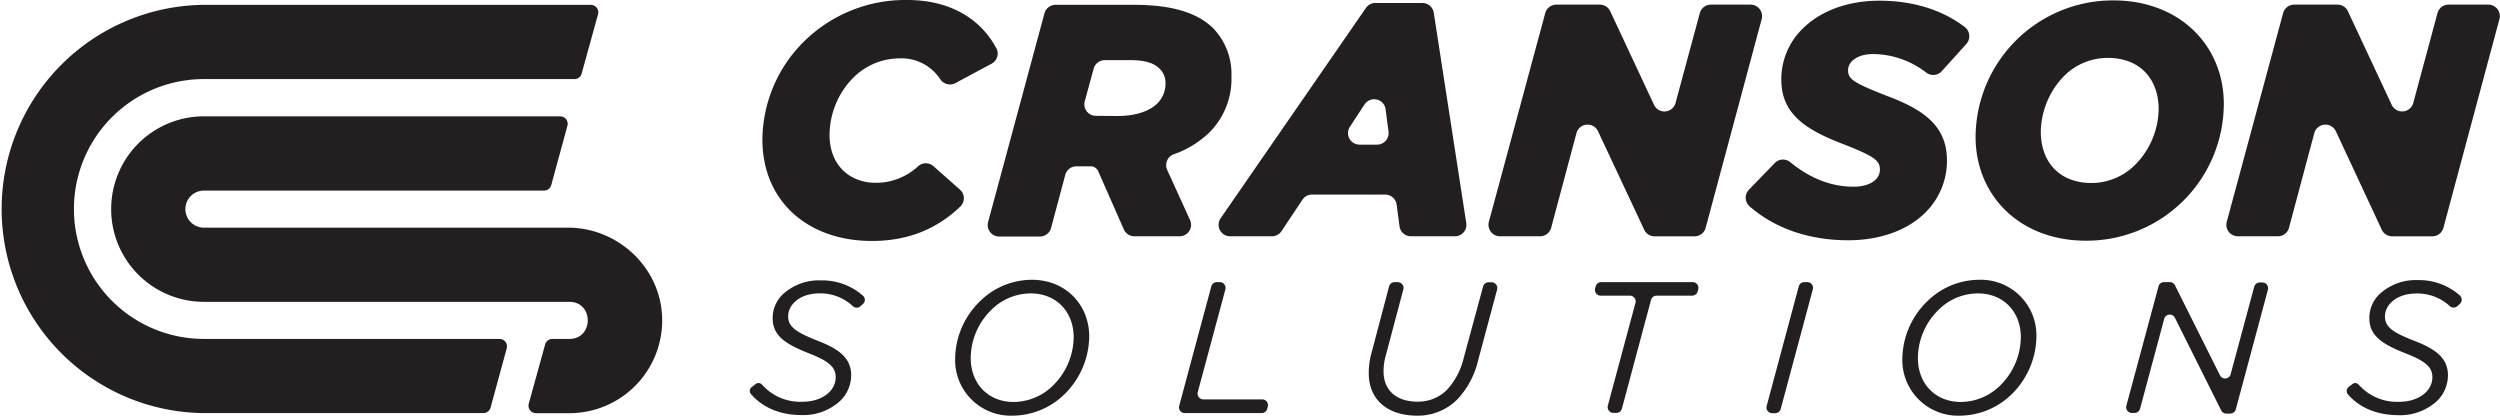
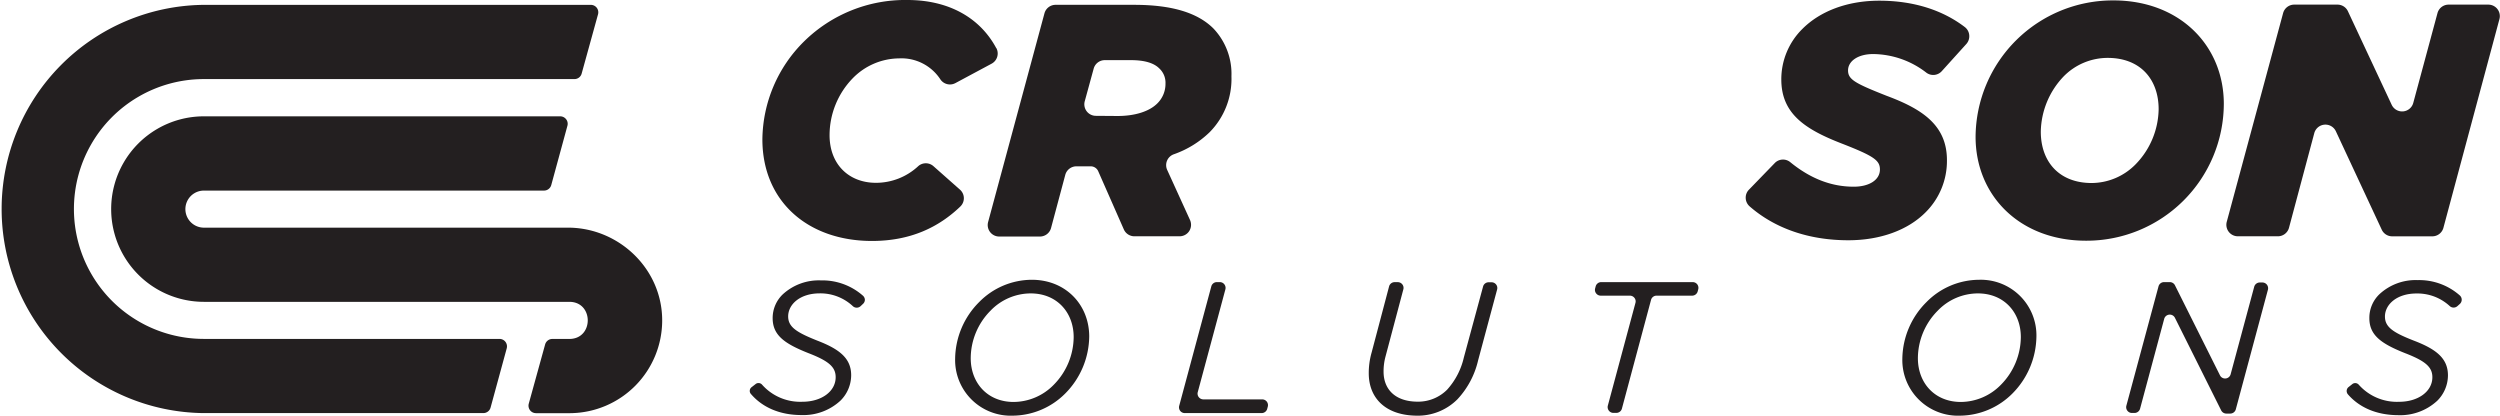
<svg xmlns="http://www.w3.org/2000/svg" id="Layer_1" data-name="Layer 1" viewBox="0 0 611.01 101.59">
  <defs>
    <style>.cls-1{fill:#231f20;}</style>
  </defs>
  <title>Cranson Solutions Final--footer</title>
  <path class="cls-1" d="M65.06,99a31.75,31.75,0,0,1-.16-63.5h90.66a1.82,1.82,0,0,0,1.76-1.35l4-14.48a1.82,1.82,0,0,0-1.76-2.31H64.78a49.89,49.89,0,0,0-.07,99.77H133.3a1.83,1.83,0,0,0,1.76-1.35L139,101.33A1.83,1.83,0,0,0,137.25,99Z" transform="translate(-15.16 -16.17)" />
  <path class="cls-1" d="M154.33,71.81s0,0,0,0H65a4.53,4.53,0,0,1,0-9.06h83.13a1.84,1.84,0,0,0,1.76-1.35l3.95-14.49a1.81,1.81,0,0,0-.31-1.59,1.84,1.84,0,0,0-1.45-.72H65a22.67,22.67,0,1,0,0,45.34s0,0,0,0h89.31c6,0,6,9.07,0,9.07h-4.15a1.83,1.83,0,0,0-1.77,1.35l-4,14.48a1.83,1.83,0,0,0,1.77,2.31h8.4A22.67,22.67,0,0,0,177,94.48C177,81.91,166.51,72,154.33,71.81Z" transform="translate(-15.16 -16.17)" />
  <path class="cls-1" d="M226.07,90.45a1.37,1.37,0,0,0,.47-1,1.4,1.4,0,0,0-.46-1,15,15,0,0,0-10.29-3.75,13,13,0,0,0-9.35,3.44A8,8,0,0,0,204,93.92c0,4.18,2.88,6.24,8.8,8.58,4.95,1.92,6.6,3.39,6.6,5.86,0,3.49-3.49,6-8.12,6a12.46,12.46,0,0,1-9.89-4.2,1.15,1.15,0,0,0-1.55-.13l-1,.78a1.12,1.12,0,0,0-.43.79,1.1,1.1,0,0,0,.27.85c2.77,3.24,7,5.16,12.36,5.16a13.32,13.32,0,0,0,9.54-3.53,8.8,8.8,0,0,0,2.61-6.19c0-4.12-2.8-6.37-8.3-8.48-5-2-7.1-3.3-7.1-5.91,0-2.93,2.89-5.63,7.7-5.63A11.59,11.59,0,0,1,223.6,91a1.4,1.4,0,0,0,1.89,0Z" transform="translate(-15.16 -16.17)" />
  <path class="cls-1" d="M281.37,98.42a20.07,20.07,0,0,1-5.82,13.88,18.33,18.33,0,0,1-12.88,5.46,13.6,13.6,0,0,1-14.07-13.94A19.87,19.87,0,0,1,254.47,90a18.12,18.12,0,0,1,12.83-5.45C275.6,84.53,281.37,90.63,281.37,98.42Zm-8.66,11.78a16.75,16.75,0,0,0,4.86-11.65c0-6-4.08-10.67-10.5-10.67a13.67,13.67,0,0,0-9.81,4.21,16.56,16.56,0,0,0-4.85,11.64c0,6,4.07,10.68,10.49,10.68A13.81,13.81,0,0,0,272.71,110.2Z" transform="translate(-15.16 -16.17)" />
  <path class="cls-1" d="M311.22,86.12a1.41,1.41,0,0,1,1.36-1h.71a1.39,1.39,0,0,1,1.11.55,1.41,1.41,0,0,1,.25,1.22L307.9,112a1.39,1.39,0,0,0,.24,1.23,1.44,1.44,0,0,0,1.12.55h14.37A1.41,1.41,0,0,1,325,115.6l-.14.53a1.41,1.41,0,0,1-1.36,1H304.72a1.41,1.41,0,0,1-1.12-.55,1.44,1.44,0,0,1-.24-1.22Z" transform="translate(-15.16 -16.17)" />
  <path class="cls-1" d="M349.69,107.4a18.15,18.15,0,0,1,.68-5h0l4.3-16.27a1.4,1.4,0,0,1,1.36-1h.75a1.41,1.41,0,0,1,1.12.55,1.38,1.38,0,0,1,.24,1.22l-4.38,16.5v0a13.82,13.82,0,0,0-.45,3.61c0,4.17,2.7,7.33,8.38,7.33a10,10,0,0,0,7.15-2.93,17.54,17.54,0,0,0,4.08-7.83v0l4.72-17.42a1.4,1.4,0,0,1,1.36-1h.7a1.41,1.41,0,0,1,1.12.55,1.38,1.38,0,0,1,.24,1.22l-4.65,17.34h0a20.79,20.79,0,0,1-5.05,9.49,13.68,13.68,0,0,1-10,4C353.72,117.67,349.69,113.4,349.69,107.4Z" transform="translate(-15.16 -16.17)" />
  <path class="cls-1" d="M414.87,90.2a1.36,1.36,0,0,0-.24-1.22,1.41,1.41,0,0,0-1.12-.55h-7.13a1.4,1.4,0,0,1-1.12-.56,1.38,1.38,0,0,1-.24-1.22l.14-.53a1.41,1.41,0,0,1,1.36-1h22.34a1.41,1.41,0,0,1,1.12.55,1.42,1.42,0,0,1,.23,1.23l-.14.53a1.41,1.41,0,0,1-1.36,1h-8.66a1.39,1.39,0,0,0-1.36,1l-7.14,26.65a1.41,1.41,0,0,1-1.36,1h-.71a1.39,1.39,0,0,1-1.11-.55,1.41,1.41,0,0,1-.25-1.22Z" transform="translate(-15.16 -16.17)" />
-   <path class="cls-1" d="M454.8,86.12a1.4,1.4,0,0,1,1.36-1h.7a1.41,1.41,0,0,1,1.12.55,1.38,1.38,0,0,1,.24,1.22l-7.86,29.27a1.4,1.4,0,0,1-1.36,1h-.7a1.41,1.41,0,0,1-1.12-.55,1.38,1.38,0,0,1-.24-1.22Z" transform="translate(-15.16 -16.17)" />
  <path class="cls-1" d="M512.87,98.42a20.11,20.11,0,0,1-5.82,13.88,18.33,18.33,0,0,1-12.88,5.46,13.6,13.6,0,0,1-14.07-13.94A19.86,19.86,0,0,1,486,90a18.12,18.12,0,0,1,12.84-5.45A13.59,13.59,0,0,1,512.87,98.42ZM504.2,110.2a16.75,16.75,0,0,0,4.86-11.65c0-6-4.08-10.67-10.49-10.67a13.65,13.65,0,0,0-9.81,4.21,16.57,16.57,0,0,0-4.86,11.64c0,6,4.08,10.68,10.5,10.68A13.81,13.81,0,0,0,504.2,110.2Z" transform="translate(-15.16 -16.17)" />
  <path class="cls-1" d="M542.72,86.12a1.4,1.4,0,0,1,1.35-1h1.4a1.41,1.41,0,0,1,1.26.78l11,22a1.4,1.4,0,0,0,2.61-.27l5.77-21.42a1.42,1.42,0,0,1,1.36-1h.62a1.41,1.41,0,0,1,1.12.55,1.44,1.44,0,0,1,.24,1.22l-7.86,29.27a1.41,1.41,0,0,1-1.36,1h-.94a1.42,1.42,0,0,1-1.26-.77L546.72,93.84a1.41,1.41,0,0,0-2.62.26l-5.91,22a1.42,1.42,0,0,1-1.36,1h-.62a1.39,1.39,0,0,1-1.11-.55,1.41,1.41,0,0,1-.25-1.22Z" transform="translate(-15.16 -16.17)" />
  <path class="cls-1" d="M589,112.55a1.28,1.28,0,0,1-.3-.93,1.22,1.22,0,0,1,.47-.86l.91-.72a1.15,1.15,0,0,1,1.55.13,12.47,12.47,0,0,0,9.9,4.2c4.62,0,8.11-2.52,8.11-6,0-2.47-1.65-3.94-6.6-5.86-5.91-2.34-8.8-4.4-8.8-8.58a8,8,0,0,1,2.47-5.86,13,13,0,0,1,9.35-3.44,15,15,0,0,1,10.29,3.75,1.4,1.4,0,0,1,0,2.08l-.58.52a1.4,1.4,0,0,1-1.88,0,11.63,11.63,0,0,0-8.14-3.08c-4.81,0-7.7,2.7-7.7,5.63,0,2.61,2.06,3.94,7.11,5.91,5.5,2.11,8.29,4.36,8.29,8.48a8.8,8.8,0,0,1-2.61,6.19,13.31,13.31,0,0,1-9.53,3.53C595.92,117.62,591.77,115.73,589,112.55Z" transform="translate(-15.16 -16.17)" />
  <path class="cls-1" d="M258.64,27.92c-3.88-7.25-11.4-11.75-21.72-11.75a35.25,35.25,0,0,0-25.23,10.11,34.13,34.13,0,0,0-10.2,23.94c0,15.21,11.17,24.84,26.78,24.84,9.44,0,16.32-3.36,21.58-8.4a2.8,2.8,0,0,0-.07-4.14l-6.5-5.75a2.8,2.8,0,0,0-3.69,0,15.16,15.16,0,0,1-10.35,4.08c-6.55,0-11.33-4.45-11.33-11.65a20,20,0,0,1,5.67-13.91,16,16,0,0,1,11.32-4.85A11.36,11.36,0,0,1,245,35.58a2.82,2.82,0,0,0,3.66.9l8.86-4.75a2.82,2.82,0,0,0,1.15-3.81Z" transform="translate(-15.16 -16.17)" />
  <path class="cls-1" d="M283.56,58a2,2,0,0,0-1.81-1.18h-3.51a2.82,2.82,0,0,0-2.72,2.08l-3.48,13a2.81,2.81,0,0,1-2.72,2.08h-9.94a2.81,2.81,0,0,1-2.72-3.55l13.77-51a2.81,2.81,0,0,1,2.72-2.08h19.2c9.38,0,15.61,2,19.41,5.82a16.08,16.08,0,0,1,4.37,11.65,18.52,18.52,0,0,1-5.33,13.66l0,0A23.9,23.9,0,0,1,302,53.89a2.82,2.82,0,0,0-1.57,3.82L306,69.93a2.85,2.85,0,0,1-.18,2.7,2.81,2.81,0,0,1-2.37,1.29H292.41a2.82,2.82,0,0,1-2.58-1.68Zm4.74-13.48c4.29,0,7.77-1.13,9.71-3.07a6.69,6.69,0,0,0,2-4.86,4.75,4.75,0,0,0-1.54-3.72c-1.29-1.29-3.56-2-6.87-2h-6.43a2.81,2.81,0,0,0-2.71,2.07l-2.19,8A2.82,2.82,0,0,0,283,44.48Z" transform="translate(-15.16 -16.17)" />
-   <path class="cls-1" d="M349,18.11a2.8,2.8,0,0,1,2.32-1.21h11.47a2.83,2.83,0,0,1,2.79,2.38l7.94,51.4a2.8,2.8,0,0,1-2.78,3.24H360a2.82,2.82,0,0,1-2.79-2.43l-.71-5.32a2.82,2.82,0,0,0-2.79-2.44H335.81A2.8,2.8,0,0,0,333.47,65l-5.12,7.68A2.83,2.83,0,0,1,326,73.92H315.81a2.81,2.81,0,0,1-2.32-4.41Zm2.73,33.41a2.82,2.82,0,0,0,2.79-3.18l-.71-5.46a2.8,2.8,0,0,0-2.16-2.38,2.84,2.84,0,0,0-3,1.2l-3.57,5.46a2.82,2.82,0,0,0,2.36,4.36Z" transform="translate(-15.16 -16.17)" />
-   <path class="cls-1" d="M392.82,19.38a2.81,2.81,0,0,1,2.72-2.08h10.62a2.82,2.82,0,0,1,2.55,1.62l10.7,22.87a2.81,2.81,0,0,0,5.26-.46l5.93-21.95a2.81,2.81,0,0,1,2.72-2.08H443a2.81,2.81,0,0,1,2.72,3.55l-13.69,51a2.81,2.81,0,0,1-2.72,2.08h-9.8A2.8,2.8,0,0,1,417,72.3L405.72,48.24a2.82,2.82,0,0,0-5.27.47l-6.18,23.13a2.81,2.81,0,0,1-2.72,2.08h-9.78a2.79,2.79,0,0,1-2.23-1.1,2.82,2.82,0,0,1-.49-2.45Z" transform="translate(-15.16 -16.17)" />
  <path class="cls-1" d="M442.77,66.6a2.8,2.8,0,0,1-.95-2,2.75,2.75,0,0,1,.79-2.07l6.3-6.5a2.8,2.8,0,0,1,3.79-.23c4.91,4,10,6,15.53,6,3.72,0,6.39-1.62,6.39-4.21,0-2.26-1.54-3.31-9.46-6.39-8.9-3.47-14.64-7.28-14.64-15.61a17.29,17.29,0,0,1,5.17-12.37c4.29-4.29,10.92-6.88,18.77-6.88,8.61,0,15.64,2.42,20.89,6.43a2.79,2.79,0,0,1,1.1,2,2.83,2.83,0,0,1-.71,2.15l-6,6.64a2.81,2.81,0,0,1-3.76.38,21.55,21.55,0,0,0-13-4.56c-3.8,0-6.15,1.78-6.15,4s1.7,3.15,9.47,6.22C485.06,42.86,491,46.83,491,55.32a17.68,17.68,0,0,1-5.26,12.78c-4.28,4.29-11,6.79-18.84,6.79C457.07,74.89,448.81,71.88,442.77,66.6Z" transform="translate(-15.16 -16.17)" />
  <path class="cls-1" d="M558.67,41.57A33.56,33.56,0,0,1,525,75c-16.18,0-27-11-27-25.4a33.56,33.56,0,0,1,33.65-33.33C547.83,16.25,558.67,27.25,558.67,41.57ZM537.15,56.29a19.71,19.71,0,0,0,5.59-13.43c0-7.2-4.37-12.54-12.46-12.54a15.09,15.09,0,0,0-10.76,4.53,20,20,0,0,0-5.58,13.51c0,7.2,4.36,12.54,12.45,12.54A15.15,15.15,0,0,0,537.15,56.29Z" transform="translate(-15.16 -16.17)" />
  <path class="cls-1" d="M573.16,19.38a2.81,2.81,0,0,1,2.72-2.08h10.61A2.81,2.81,0,0,1,589,18.92l10.7,22.87a2.82,2.82,0,0,0,5.27-.46l5.92-21.95a2.81,2.81,0,0,1,2.72-2.08h9.7a2.81,2.81,0,0,1,2.72,3.55l-13.69,51a2.81,2.81,0,0,1-2.72,2.08h-9.8a2.81,2.81,0,0,1-2.55-1.62L586.05,48.24a2.82,2.82,0,0,0-5.27.47L574.6,71.84a2.81,2.81,0,0,1-2.72,2.08h-9.77a2.81,2.81,0,0,1-2.72-3.55Z" transform="translate(-15.16 -16.17)" />
</svg>